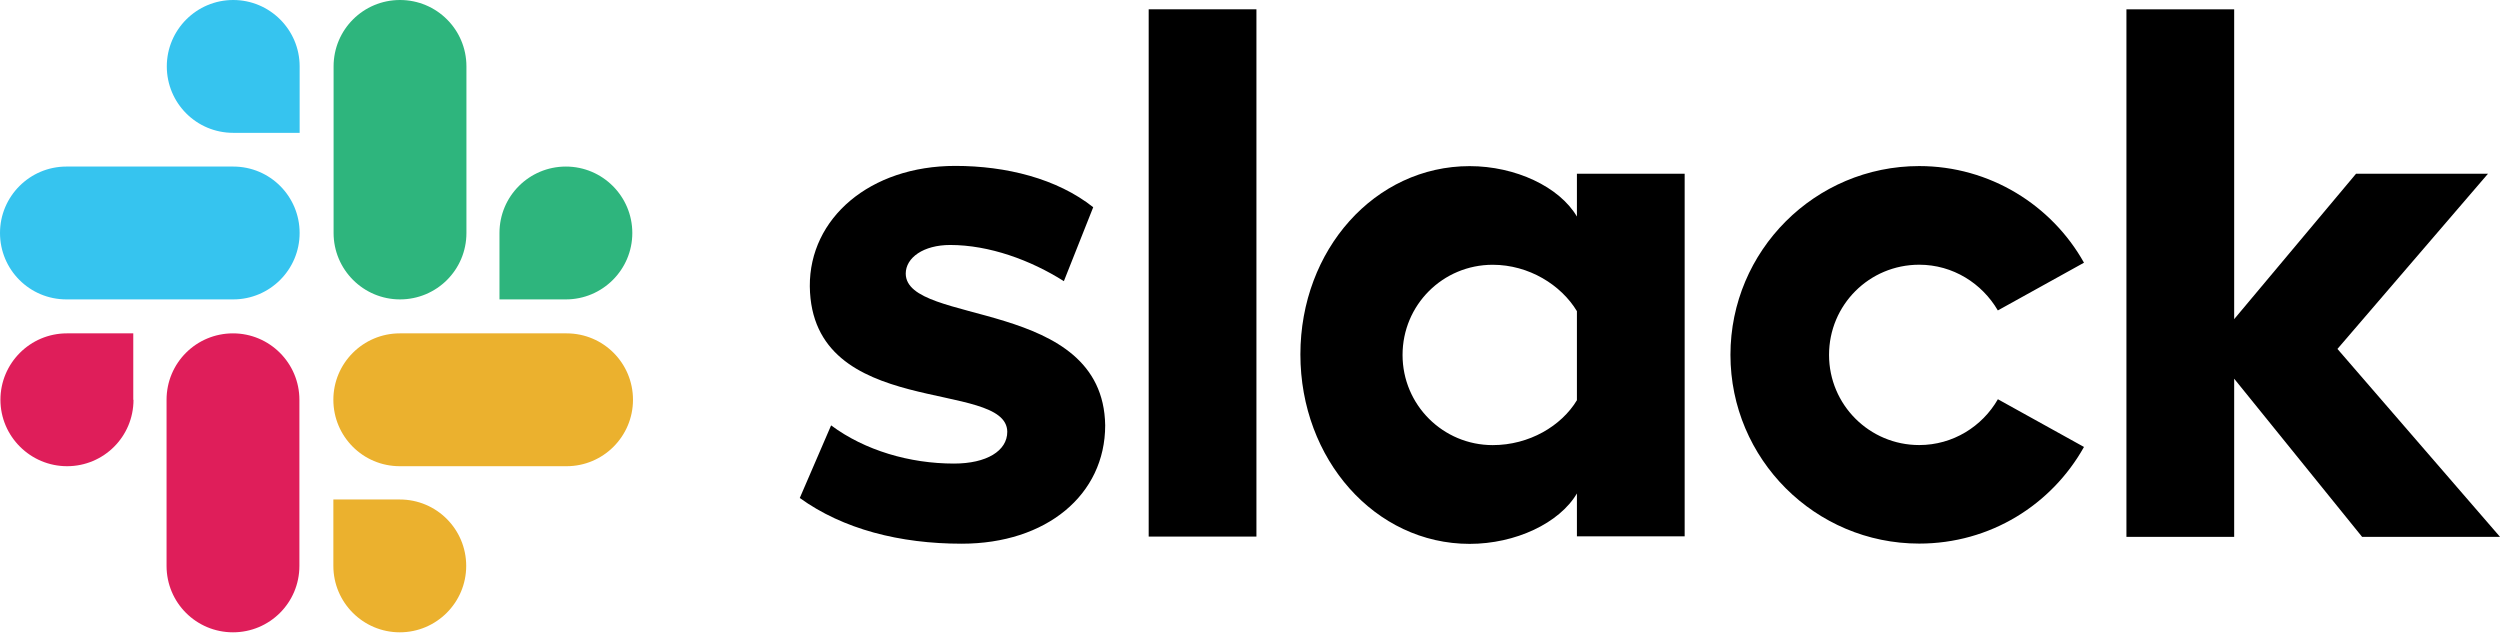
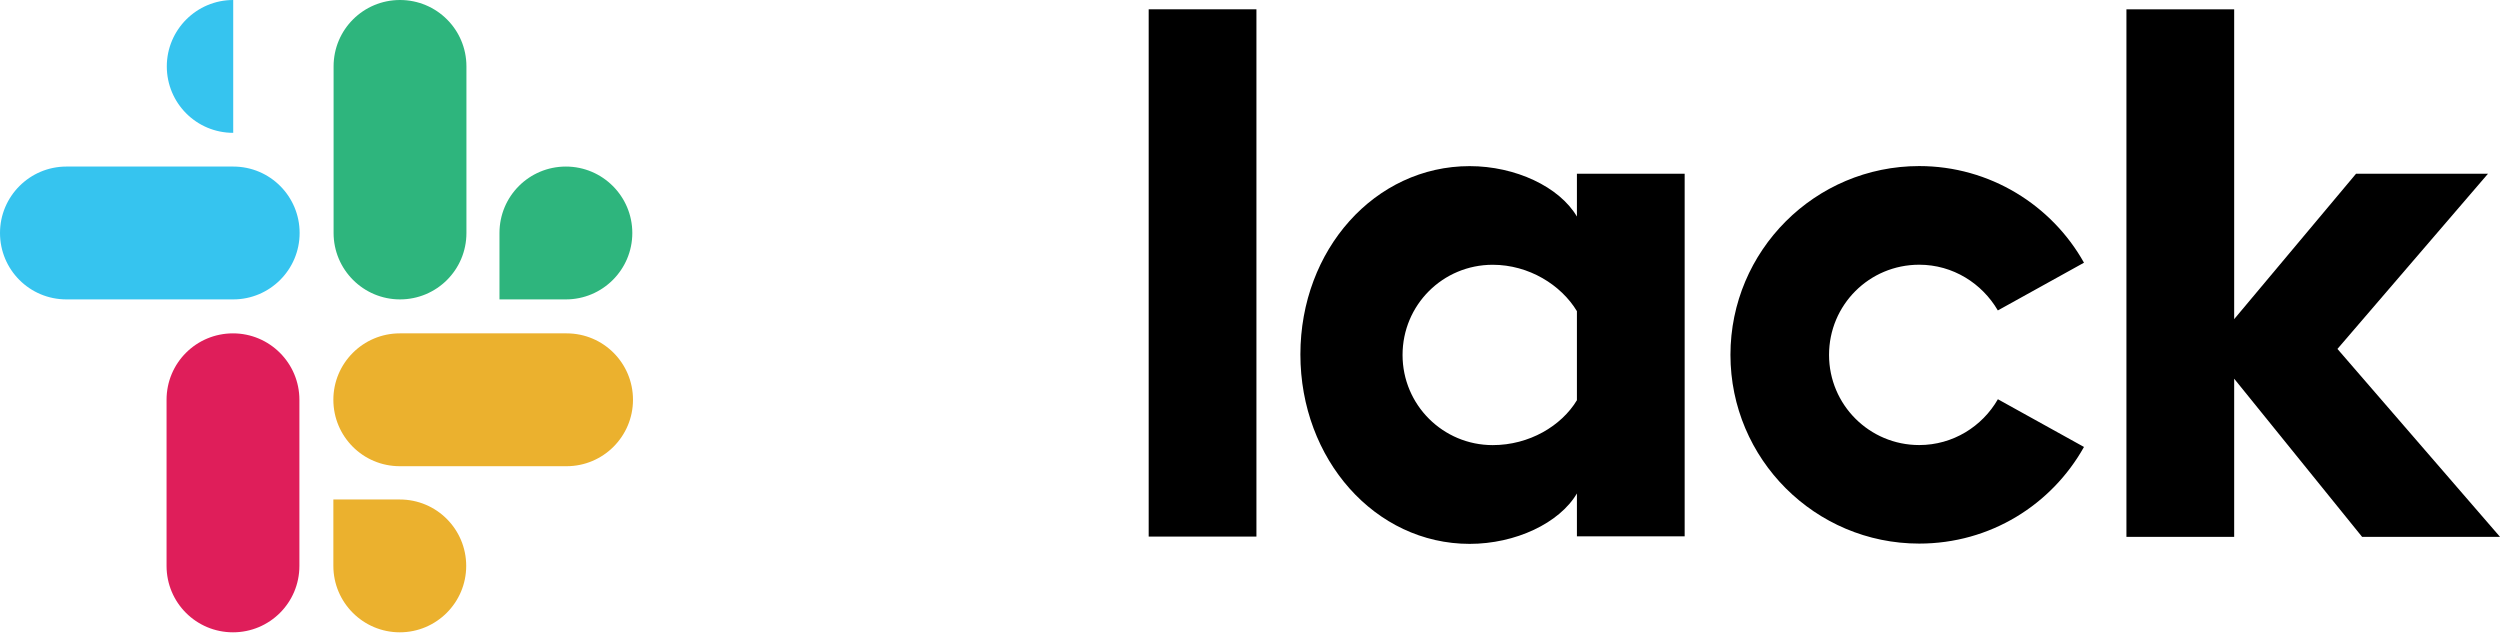
<svg xmlns="http://www.w3.org/2000/svg" width="133" height="34" viewBox="0 0 133 34" fill="none">
  <path d="M12.407 8.861C14.368 8.861 15.94 10.446 15.94 12.395C15.94 14.344 14.356 15.928 12.407 15.928H3.533C1.572 15.928 0 14.344 0 12.395C0 10.446 1.584 8.861 3.533 8.861H12.407Z" fill="#36C4EF" />
-   <path d="M12.407 7.067C10.446 7.067 8.874 5.482 8.874 3.533C8.874 1.584 10.458 0 12.407 0C14.357 0 15.941 1.584 15.941 3.533V7.067H12.407Z" fill="#36C4EF" />
+   <path d="M12.407 7.067C10.446 7.067 8.874 5.482 8.874 3.533C8.874 1.584 10.458 0 12.407 0V7.067H12.407Z" fill="#36C4EF" />
  <path d="M24.814 12.395C24.814 14.356 23.23 15.928 21.28 15.928C19.331 15.928 17.747 14.344 17.747 12.395V3.533C17.747 1.572 19.331 0 21.28 0C23.23 0 24.814 1.572 24.814 3.533V12.395Z" fill="#2EB57D" />
  <path d="M26.572 12.395C26.572 10.434 28.157 8.861 30.106 8.861C32.055 8.861 33.639 10.446 33.639 12.395C33.639 14.344 32.055 15.928 30.106 15.928H26.572V12.395Z" fill="#2EB57D" />
-   <path d="M42.548 26.493L44.215 22.63C46.01 23.965 48.398 24.662 50.751 24.662C52.486 24.662 53.587 23.989 53.587 22.971C53.563 20.135 43.165 22.357 43.082 15.231C43.058 11.615 46.271 8.826 50.822 8.826C53.528 8.826 56.233 9.499 58.159 11.024L56.598 14.958C54.827 13.837 52.629 13.033 50.549 13.033C49.131 13.033 48.185 13.706 48.185 14.558C48.208 17.346 58.69 15.821 58.796 22.627C58.796 26.326 55.667 28.925 51.163 28.925C47.879 28.925 44.853 28.157 42.548 26.493Z" fill="black" />
  <path d="M66.842 0.495H61.11V28.546H66.842V0.495Z" fill="black" />
  <path d="M83.892 21.292C83.065 22.663 81.353 23.68 79.413 23.68C76.766 23.68 74.616 21.541 74.616 18.883C74.616 16.225 76.755 14.086 79.413 14.086C81.338 14.086 83.053 15.16 83.892 16.554V21.292ZM83.892 9.238V11.52C82.958 9.935 80.62 8.838 78.185 8.838C73.15 8.838 69.181 13.282 69.181 18.856C69.181 24.431 73.15 28.934 78.185 28.934C80.617 28.934 82.958 27.837 83.892 26.252V28.534H89.624V9.241H83.892V9.238Z" fill="black" />
  <path d="M106.285 21.244C105.457 22.686 103.897 23.677 102.102 23.677C99.456 23.677 97.305 21.538 97.305 18.88C97.305 16.222 99.444 14.083 102.102 14.083C103.897 14.083 105.445 15.077 106.285 16.515L110.868 13.976C109.154 10.914 105.858 8.835 102.102 8.835C96.56 8.835 92.06 13.335 92.06 18.877C92.06 24.419 96.56 28.919 102.102 28.919C105.884 28.919 109.145 26.852 110.868 23.778L106.285 21.238V21.244Z" fill="black" />
  <path d="M113.126 0.495V28.56H118.858V20.147L125.663 28.56H133L124.352 18.563L132.362 9.241H125.343L118.858 16.978V0.495H113.126Z" fill="black" />
  <path d="M8.861 21.268C8.861 19.307 10.445 17.735 12.395 17.735C14.344 17.735 15.928 19.319 15.928 21.268V30.106C15.928 32.067 14.344 33.639 12.395 33.639C10.445 33.639 8.861 32.067 8.861 30.106V21.268Z" fill="#DF1E5A" />
-   <path d="M7.102 21.268C7.102 23.229 5.518 24.802 3.569 24.802C1.62 24.802 0.023 23.217 0.023 21.268C0.023 19.319 1.608 17.735 3.557 17.735H7.09V21.268H7.102Z" fill="#DF1E5A" />
  <path d="M21.269 24.802C19.308 24.802 17.735 23.217 17.735 21.268C17.735 19.319 19.32 17.735 21.269 17.735H30.142C32.103 17.735 33.675 19.319 33.675 21.268C33.675 23.217 32.091 24.802 30.142 24.802H21.269Z" fill="#EBB12E" />
  <path d="M21.269 26.573C23.23 26.573 24.802 28.157 24.802 30.106C24.802 32.055 23.218 33.639 21.269 33.639C19.32 33.639 17.735 32.055 17.735 30.106V26.573H21.269Z" fill="#EBB12E" />
</svg>